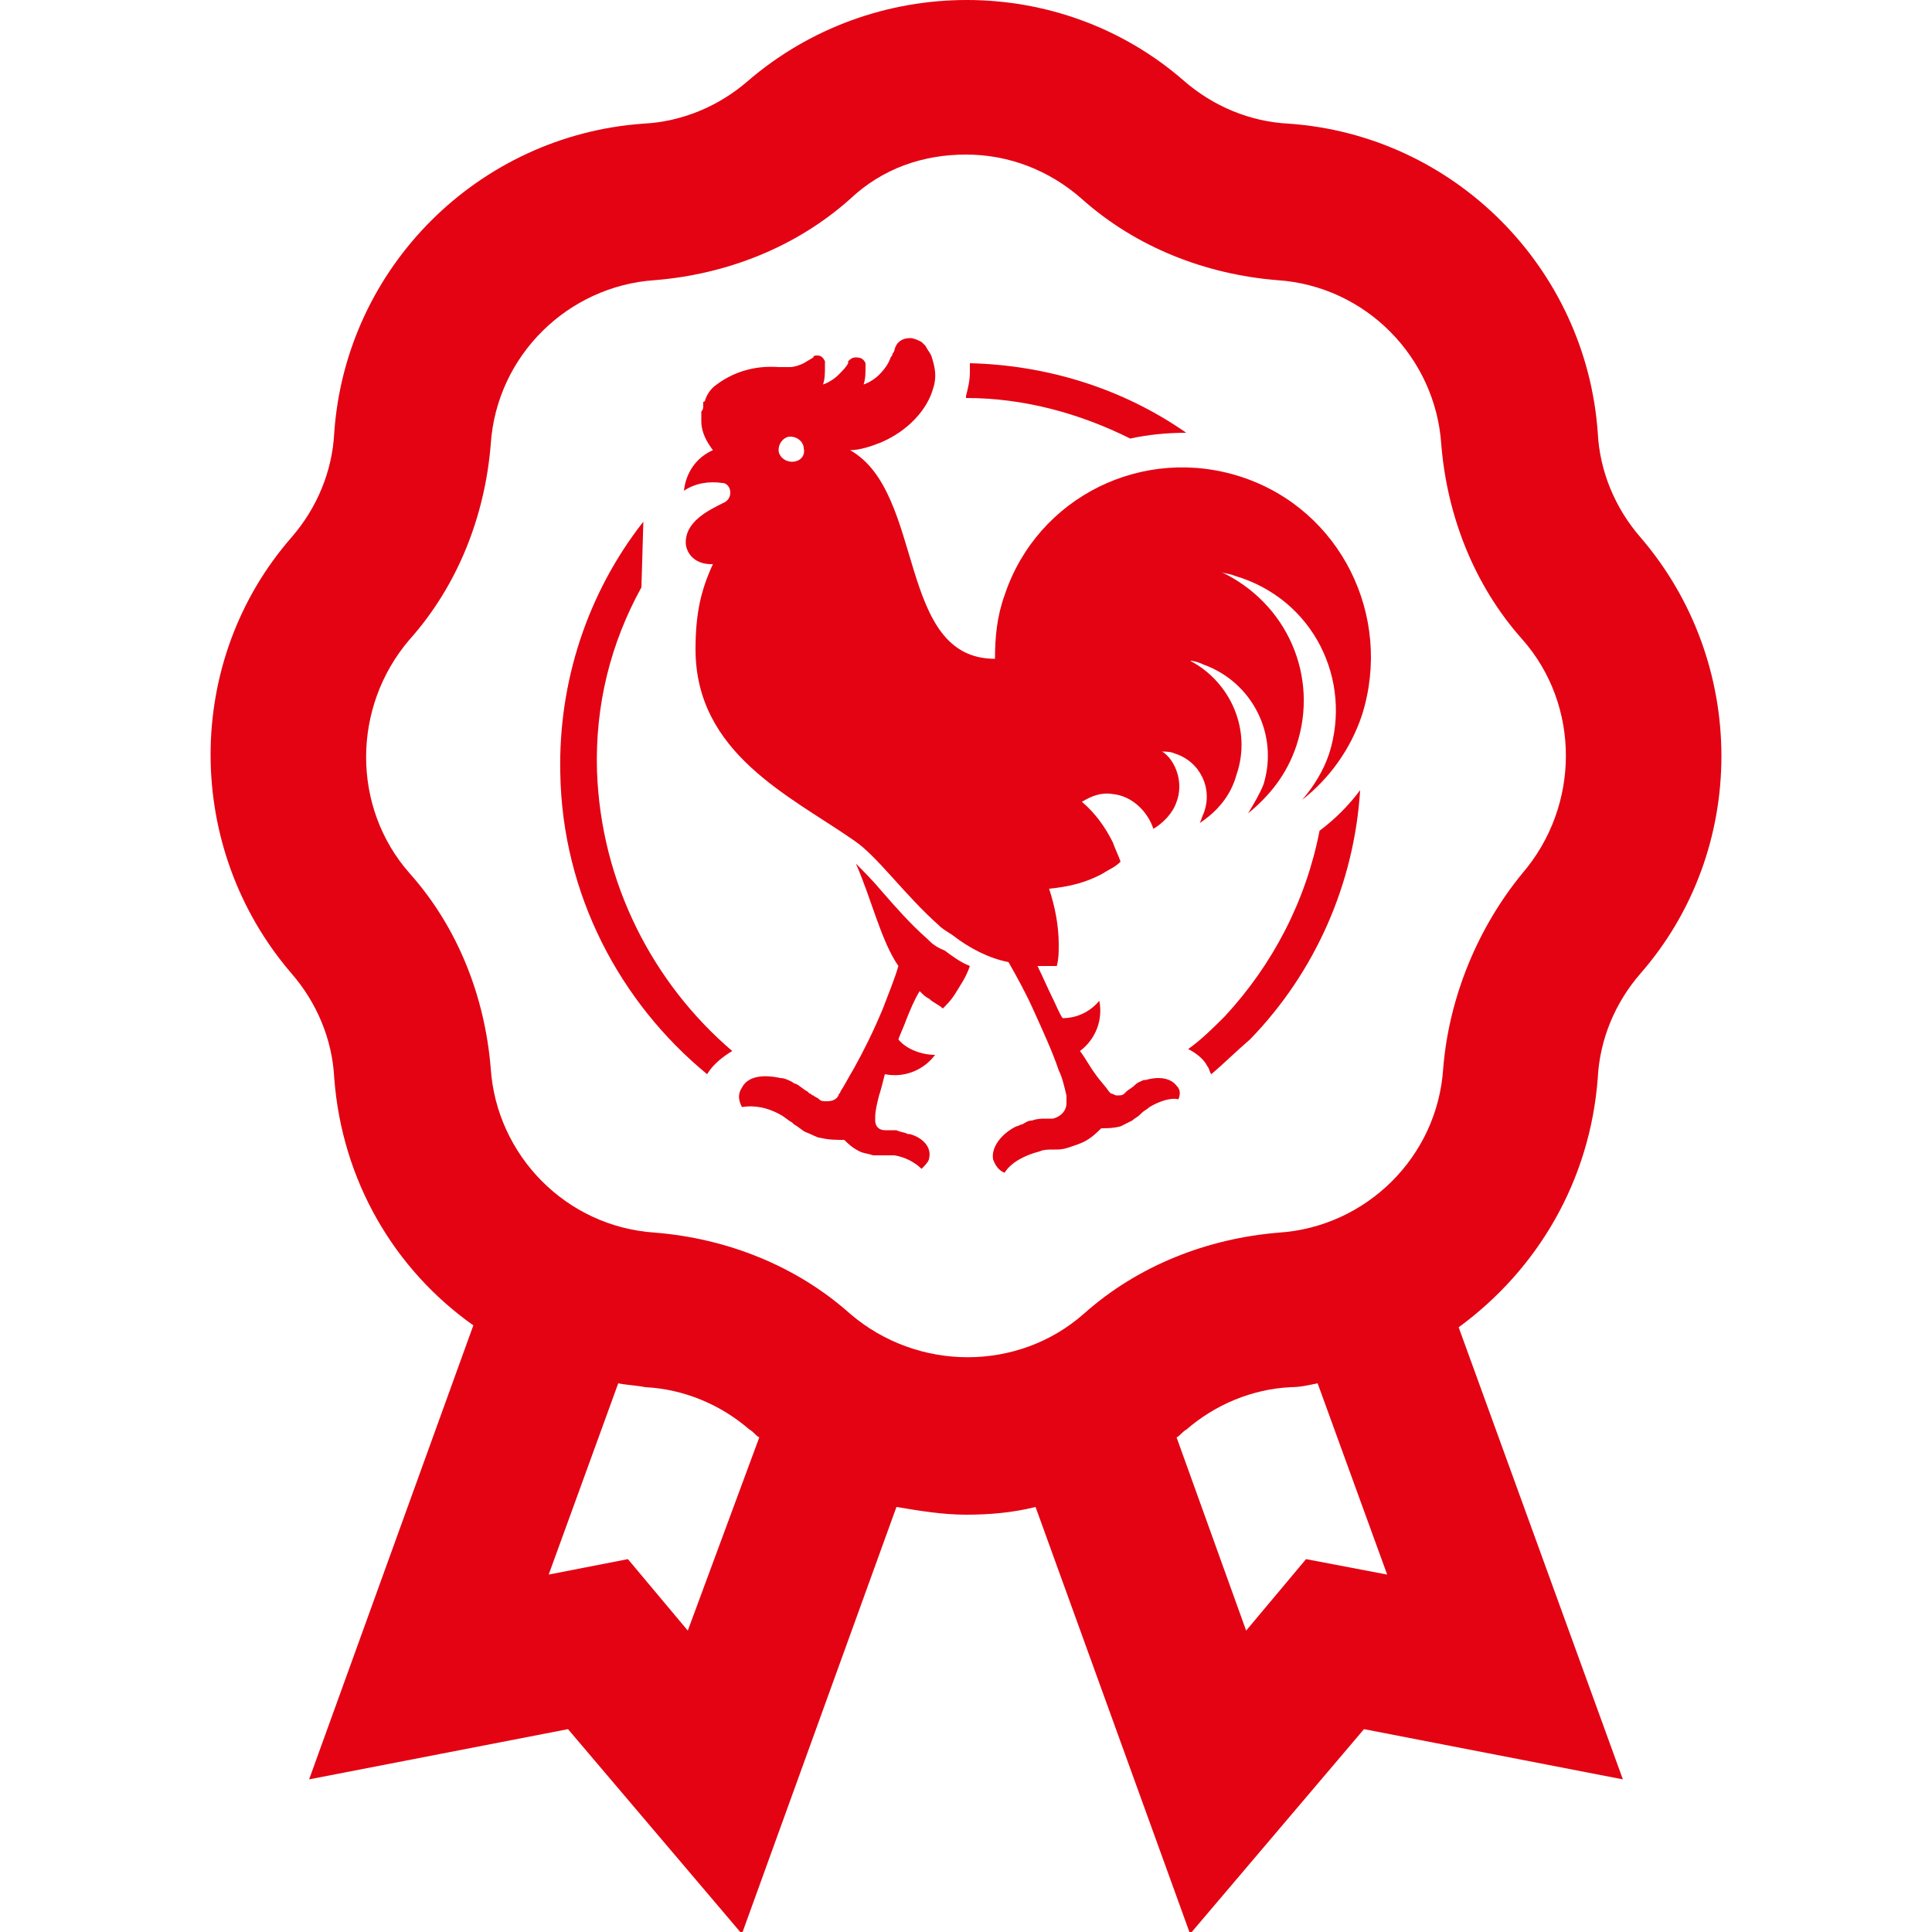
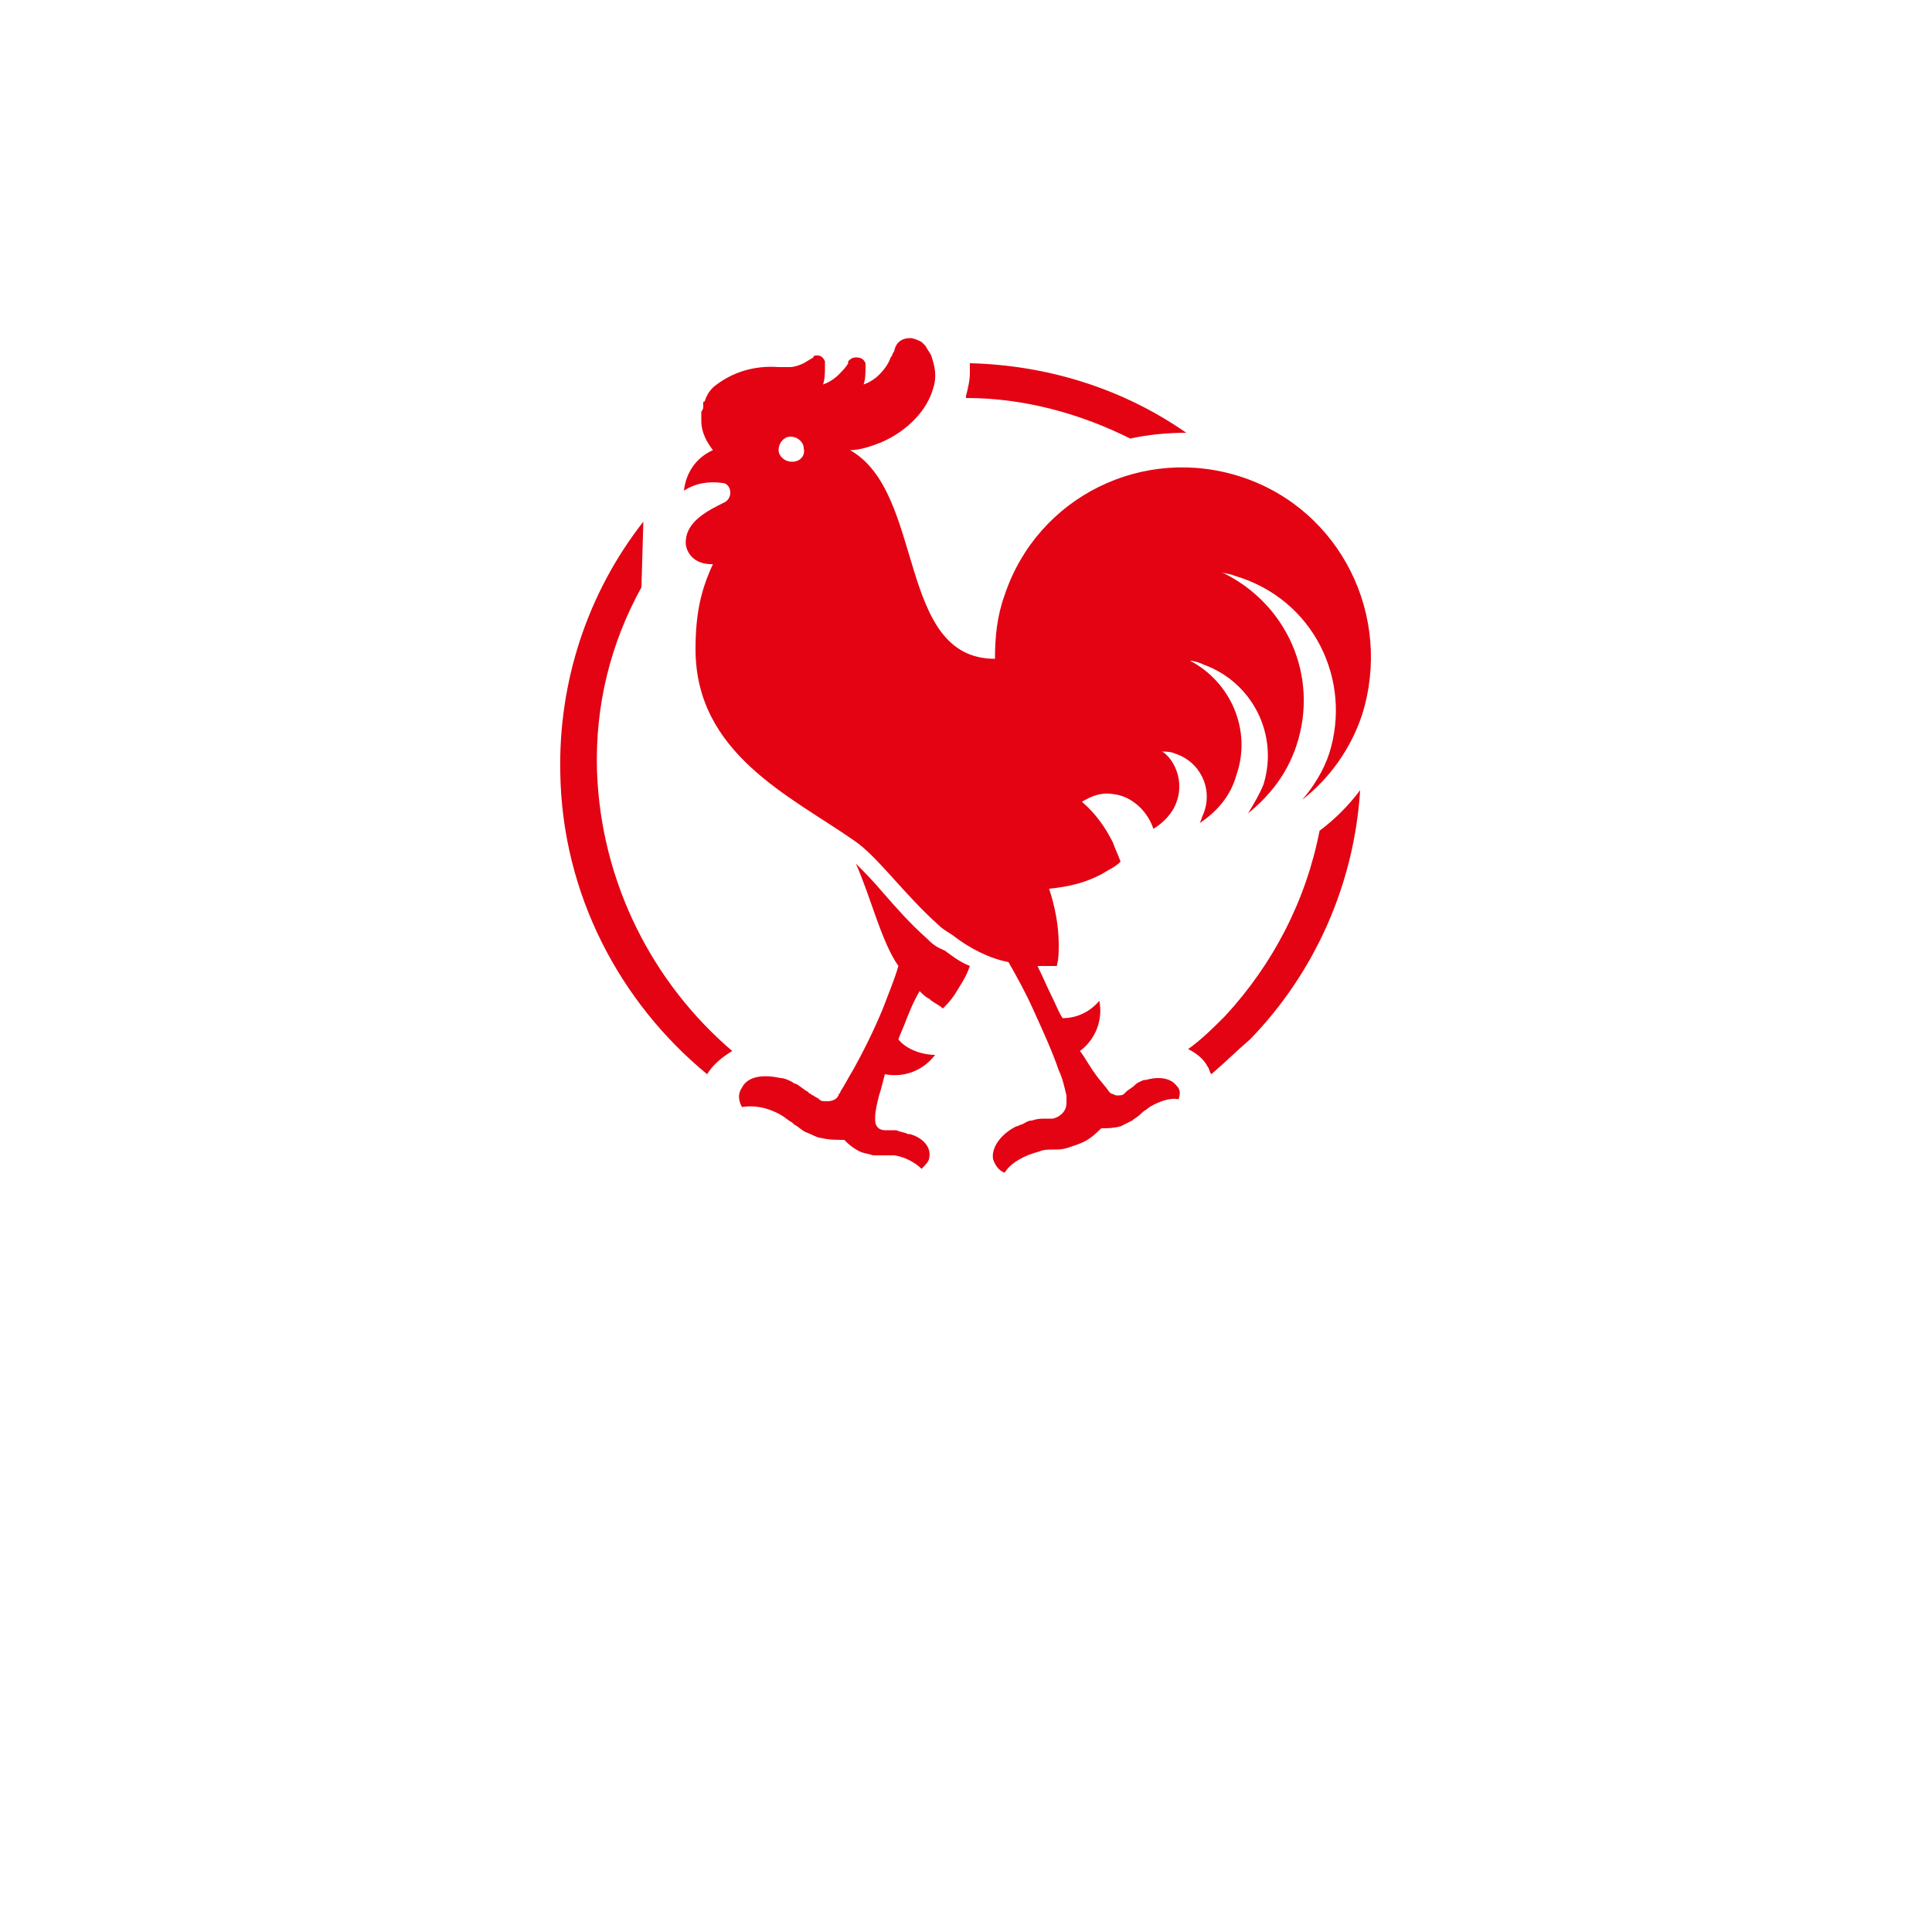
<svg xmlns="http://www.w3.org/2000/svg" version="1.1" id="Ebene_1" x="0px" y="0px" viewBox="0 0 100 100" style="enable-background:new 0 0 100 100;" xml:space="preserve">
  <style type="text/css">
	.st0{fill:#E30313;}
</style>
-   <path class="st0" d="M82.7,55.8c0.1-2,0.9-3.9,2.2-5.4c5.6-6.4,5.6-16.1,0-22.6c-1.3-1.5-2.1-3.4-2.2-5.4c-0.6-8.5-7.4-15.4-16-16  c-2-0.1-3.9-0.9-5.4-2.2c-6.4-5.6-16.1-5.6-22.6,0c-1.5,1.3-3.4,2.1-5.4,2.2c-8.5,0.6-15.4,7.4-16,16c-0.1,2-0.9,3.9-2.2,5.4  c-5.6,6.4-5.6,16.1,0,22.6c1.3,1.5,2.1,3.4,2.2,5.4c0.4,5.3,3.1,9.9,7.2,12.8L16,92.1l13.4-2.6l9,10.6l8-22.1  c1.2,0.2,2.4,0.4,3.6,0.4c1.2,0,2.4-0.1,3.6-0.4l8,22.1l9-10.6L84,92.1l-8.5-23.4C79.6,65.7,82.3,61.1,82.7,55.8z M35.6,84.4  l-3.1-3.7l-4.1,0.8l3.6-9.9c0.5,0.1,0.9,0.1,1.4,0.2c2,0.1,3.9,0.9,5.4,2.2c0.2,0.1,0.3,0.3,0.5,0.4L35.6,84.4z M67.6,80.7l-3.1,3.7  l-3.6-10c0.2-0.1,0.3-0.3,0.5-0.4c1.5-1.3,3.4-2.1,5.4-2.2c0.5,0,0.9-0.1,1.4-0.2l3.6,9.9L67.6,80.7z M74.7,55.3  c-0.3,4.6-4,8.2-8.5,8.5c-3.7,0.3-7.3,1.7-10.1,4.2c-3.4,3-8.6,3-12.1,0c-2.8-2.5-6.4-3.9-10.1-4.2c-4.6-0.3-8.2-4-8.5-8.5  c-0.3-3.7-1.7-7.3-4.2-10.1c-3-3.4-3-8.6,0-12.1c2.5-2.8,3.9-6.4,4.2-10.1c0.3-4.6,4-8.2,8.5-8.5c3.7-0.3,7.3-1.7,10.1-4.2  C45.7,8.7,47.8,8,50,8s4.3,0.8,6,2.3c2.8,2.5,6.4,3.9,10.1,4.2c4.6,0.3,8.2,4,8.5,8.5c0.3,3.7,1.7,7.3,4.2,10.1c3,3.4,3,8.6,0,12.1  C76.5,48,75,51.6,74.7,55.3z" />
  <g>
    <path class="st0" d="M68.3,43c-0.7,3.6-2.4,6.9-4.9,9.6c-0.6,0.6-1.2,1.2-1.9,1.7c0.4,0.2,0.8,0.5,1,0.9c0.1,0.1,0.1,0.3,0.2,0.4   c0.7-0.6,1.3-1.2,2-1.8c3.4-3.5,5.4-8.1,5.7-12.9C69.8,41.7,69.1,42.4,68.3,43z M61.4,22.4c-3.3-2.3-7.2-3.5-11.2-3.6   c0,0.2,0,0.3,0,0.5c0,0.4-0.1,0.8-0.2,1.2v0.1c3,0,5.9,0.8,8.5,2.1C59.4,22.5,60.4,22.4,61.4,22.4z M30.9,39.9L30.9,39.9   c-0.1-3.4,0.7-6.6,2.3-9.5l0.1-3.4c-2.9,3.7-4.4,8.3-4.3,13c0.1,6.3,3.1,11.9,7.6,15.6c0.3-0.5,0.8-0.9,1.3-1.2   C33.8,50.9,31.1,45.7,30.9,39.9z M67.4,41.4L67.4,41.4L67.4,41.4L67.4,41.4z M48,48.6c-0.9-0.8-1.6-1.6-2.3-2.4   c-0.5-0.6-1-1.1-1.4-1.5c0.8,1.8,1.3,4,2.2,5.3c-0.2,0.7-0.5,1.4-0.8,2.2c-0.5,1.2-1,2.2-1.5,3.1c-0.3,0.5-0.5,0.9-0.7,1.2   c0,0.1-0.1,0.1-0.1,0.2c-0.1,0.2-0.3,0.3-0.6,0.3c-0.2,0-0.3,0-0.4-0.1c-0.1-0.1-0.2-0.1-0.3-0.2c-0.1,0-0.1-0.1-0.2-0.1l-0.1-0.1   c-0.2-0.1-0.4-0.3-0.6-0.4C41.1,56.1,41,56,41,56c-0.2-0.1-0.4-0.2-0.6-0.2c-0.9-0.2-1.7-0.1-2,0.5c-0.2,0.3-0.2,0.6,0,1   c0.6-0.1,1.3,0,2,0.4c0.2,0.1,0.4,0.3,0.6,0.4l0.1,0.1c0.2,0.1,0.4,0.3,0.6,0.4c0.3,0.1,0.6,0.3,0.8,0.3c0.4,0.1,0.8,0.1,1.2,0.1   c0.2,0.2,0.4,0.4,0.8,0.6c0.2,0.1,0.4,0.1,0.7,0.2c0.2,0,0.3,0,0.5,0h0.1c0.2,0,0.4,0,0.5,0c0.6,0.1,1.1,0.4,1.4,0.7   c0.2-0.2,0.4-0.4,0.4-0.6c0.1-0.5-0.3-1-1-1.2c0,0,0,0-0.1,0c-0.2-0.1-0.4-0.1-0.6-0.2c-0.2,0-0.3,0-0.4,0c0,0,0,0-0.1,0h-0.1   c-0.3,0-0.5-0.2-0.5-0.5v-0.1v-0.1c0-0.3,0.1-0.7,0.2-1.1c0.1-0.3,0.2-0.7,0.3-1.1c1,0.2,2-0.2,2.6-1c-0.7,0-1.5-0.3-1.9-0.8   c0.1-0.3,0.3-0.7,0.4-1c0.2-0.5,0.4-1,0.7-1.5c0.2,0.2,0.3,0.3,0.5,0.4c0.2,0.2,0.5,0.3,0.7,0.5c0.2-0.2,0.4-0.4,0.6-0.7   c0.3-0.5,0.6-0.9,0.8-1.5c-0.5-0.2-0.9-0.5-1.3-0.8C48.4,49,48.2,48.8,48,48.6z M64.3,24.7c-5.1-1.7-10.6,1-12.3,6.1   c-0.4,1.1-0.5,2.2-0.5,3.3c-5.1,0-3.6-8.6-7.5-10.8c0.5,0,1.1-0.2,1.6-0.4c1.4-0.6,2.4-1.7,2.7-2.8c0.2-0.6,0.1-1.1-0.1-1.7   c-0.1-0.2-0.2-0.3-0.3-0.5l-0.2-0.2c-0.2-0.1-0.4-0.2-0.6-0.2c-0.4,0-0.7,0.2-0.8,0.6l0,0c0,0,0,0.1-0.1,0.2c0,0.1-0.1,0.2-0.1,0.2   c-0.1,0.3-0.3,0.6-0.6,0.9c-0.2,0.2-0.5,0.4-0.8,0.5c0.1-0.3,0.1-0.6,0.1-1v-0.1c-0.1-0.2-0.2-0.3-0.5-0.3c-0.2,0-0.3,0.1-0.4,0.2   c0,0,0,0,0,0.1c-0.1,0.2-0.3,0.4-0.5,0.6s-0.5,0.4-0.8,0.5c0.1-0.3,0.1-0.6,0.1-1c0,0,0-0.1,0-0.2c-0.1-0.2-0.2-0.3-0.4-0.3   c-0.1,0-0.2,0-0.2,0.1l-0.5,0.3c-0.2,0.1-0.5,0.2-0.7,0.2c-0.1,0-0.2,0-0.3,0s-0.1,0-0.2,0h-0.1c-1.3-0.1-2.4,0.3-3.2,0.9   c-0.3,0.2-0.5,0.5-0.6,0.8l0,0c0,0,0,0.1-0.1,0.1v0.1c0,0,0,0,0,0.1s0,0.2-0.1,0.3c0,0.1,0,0.3,0,0.4l0,0l0,0v0.1l0,0   c0,0.6,0.3,1.1,0.6,1.5c-0.9,0.4-1.4,1.2-1.5,2.1c0.6-0.4,1.3-0.5,2-0.4c0.2,0,0.4,0.2,0.4,0.5c0,0.2-0.1,0.4-0.3,0.5l0,0   c-0.8,0.4-2.1,1-2,2.2c0.1,0.6,0.6,1,1.3,1c0.1,0,0.1,0,0.1,0c-0.6,1.3-0.9,2.5-0.9,4.4c0,5.4,4.9,7.6,8.2,9.9   c1.2,0.8,2.6,2.8,4.4,4.4c0.2,0.2,0.4,0.3,0.7,0.5c0.9,0.7,1.9,1.2,2.9,1.4c0.4,0.7,0.9,1.6,1.3,2.5c0.5,1.1,1,2.2,1.3,3.1   c0.2,0.4,0.3,0.9,0.4,1.3v0.1c0,0.1,0,0.2,0,0.3c0,0.4-0.3,0.7-0.7,0.8c-0.1,0-0.1,0-0.2,0h-0.1h-0.1c-0.2,0-0.4,0-0.7,0.1   c-0.2,0-0.3,0.1-0.5,0.2c-0.1,0-0.2,0.1-0.3,0.1c-0.8,0.4-1.3,1.1-1.2,1.7c0.1,0.3,0.3,0.6,0.6,0.7c0.3-0.5,1-0.9,1.8-1.1   c0.2-0.1,0.5-0.1,0.7-0.1h0.1c0.2,0,0.4,0,0.7-0.1s0.6-0.2,0.8-0.3c0.4-0.2,0.7-0.5,0.9-0.7c0.3,0,0.6,0,1-0.1   c0.2-0.1,0.4-0.2,0.6-0.3c0.1-0.1,0.3-0.2,0.4-0.3l0.1-0.1c0.1-0.1,0.3-0.2,0.4-0.3c0.5-0.3,1.1-0.5,1.5-0.4   c0.1-0.3,0.1-0.5-0.1-0.7c-0.3-0.4-0.9-0.5-1.6-0.3h-0.1C59,56,58.9,56,58.7,56.2c-0.1,0.1-0.3,0.2-0.4,0.3l0,0l-0.1,0.1   c-0.1,0.1-0.2,0.1-0.4,0.1c-0.1,0-0.2-0.1-0.3-0.1l-0.1-0.1c-0.2-0.3-0.5-0.6-0.7-0.9c-0.3-0.4-0.5-0.8-0.8-1.2   c0.8-0.6,1.2-1.6,1-2.6c-0.5,0.6-1.2,0.9-1.9,0.9c-0.2-0.3-0.3-0.6-0.5-1c-0.3-0.6-0.5-1.1-0.8-1.7c0.3,0,0.7,0,1,0   c0.1-0.4,0.1-0.7,0.1-1.1c0-1-0.2-2-0.5-2.9c1-0.1,1.9-0.3,2.8-0.8c0.3-0.2,0.6-0.3,0.9-0.6c-0.1-0.3-0.3-0.7-0.4-1   c-0.4-0.8-0.9-1.5-1.6-2.1c0.5-0.3,1-0.5,1.6-0.4c1,0.1,1.8,0.9,2.1,1.8c0.5-0.3,1-0.8,1.2-1.4c0.3-0.8,0.1-1.7-0.4-2.3l0,0   l-0.1-0.1l0,0c-0.1-0.1-0.2-0.2-0.3-0.2c0.2,0,0.5,0,0.7,0.1c1.3,0.4,2,1.8,1.5,3.1c-0.1,0.2-0.1,0.3-0.2,0.5   c0.9-0.6,1.6-1.4,1.9-2.5c0.8-2.3-0.3-4.8-2.4-5.9c0.2,0,0.5,0.1,0.7,0.2c2.5,0.9,3.9,3.6,3.1,6.2c-0.2,0.5-0.5,1-0.8,1.5   c1.1-0.9,2-2,2.5-3.5c1.2-3.6-0.5-7.4-3.9-9c0.2,0.1,0.5,0.1,0.7,0.2C68,31,70,35.2,68.8,39c-0.3,0.9-0.8,1.7-1.4,2.4   c1.4-1.1,2.5-2.6,3.1-4.4C72.1,31.9,69.4,26.4,64.3,24.7z M41,23.9c-0.4,0-0.7-0.3-0.7-0.6c0-0.4,0.3-0.7,0.6-0.7   c0.4,0,0.7,0.3,0.7,0.6C41.7,23.6,41.4,23.9,41,23.9z" />
  </g>
</svg>